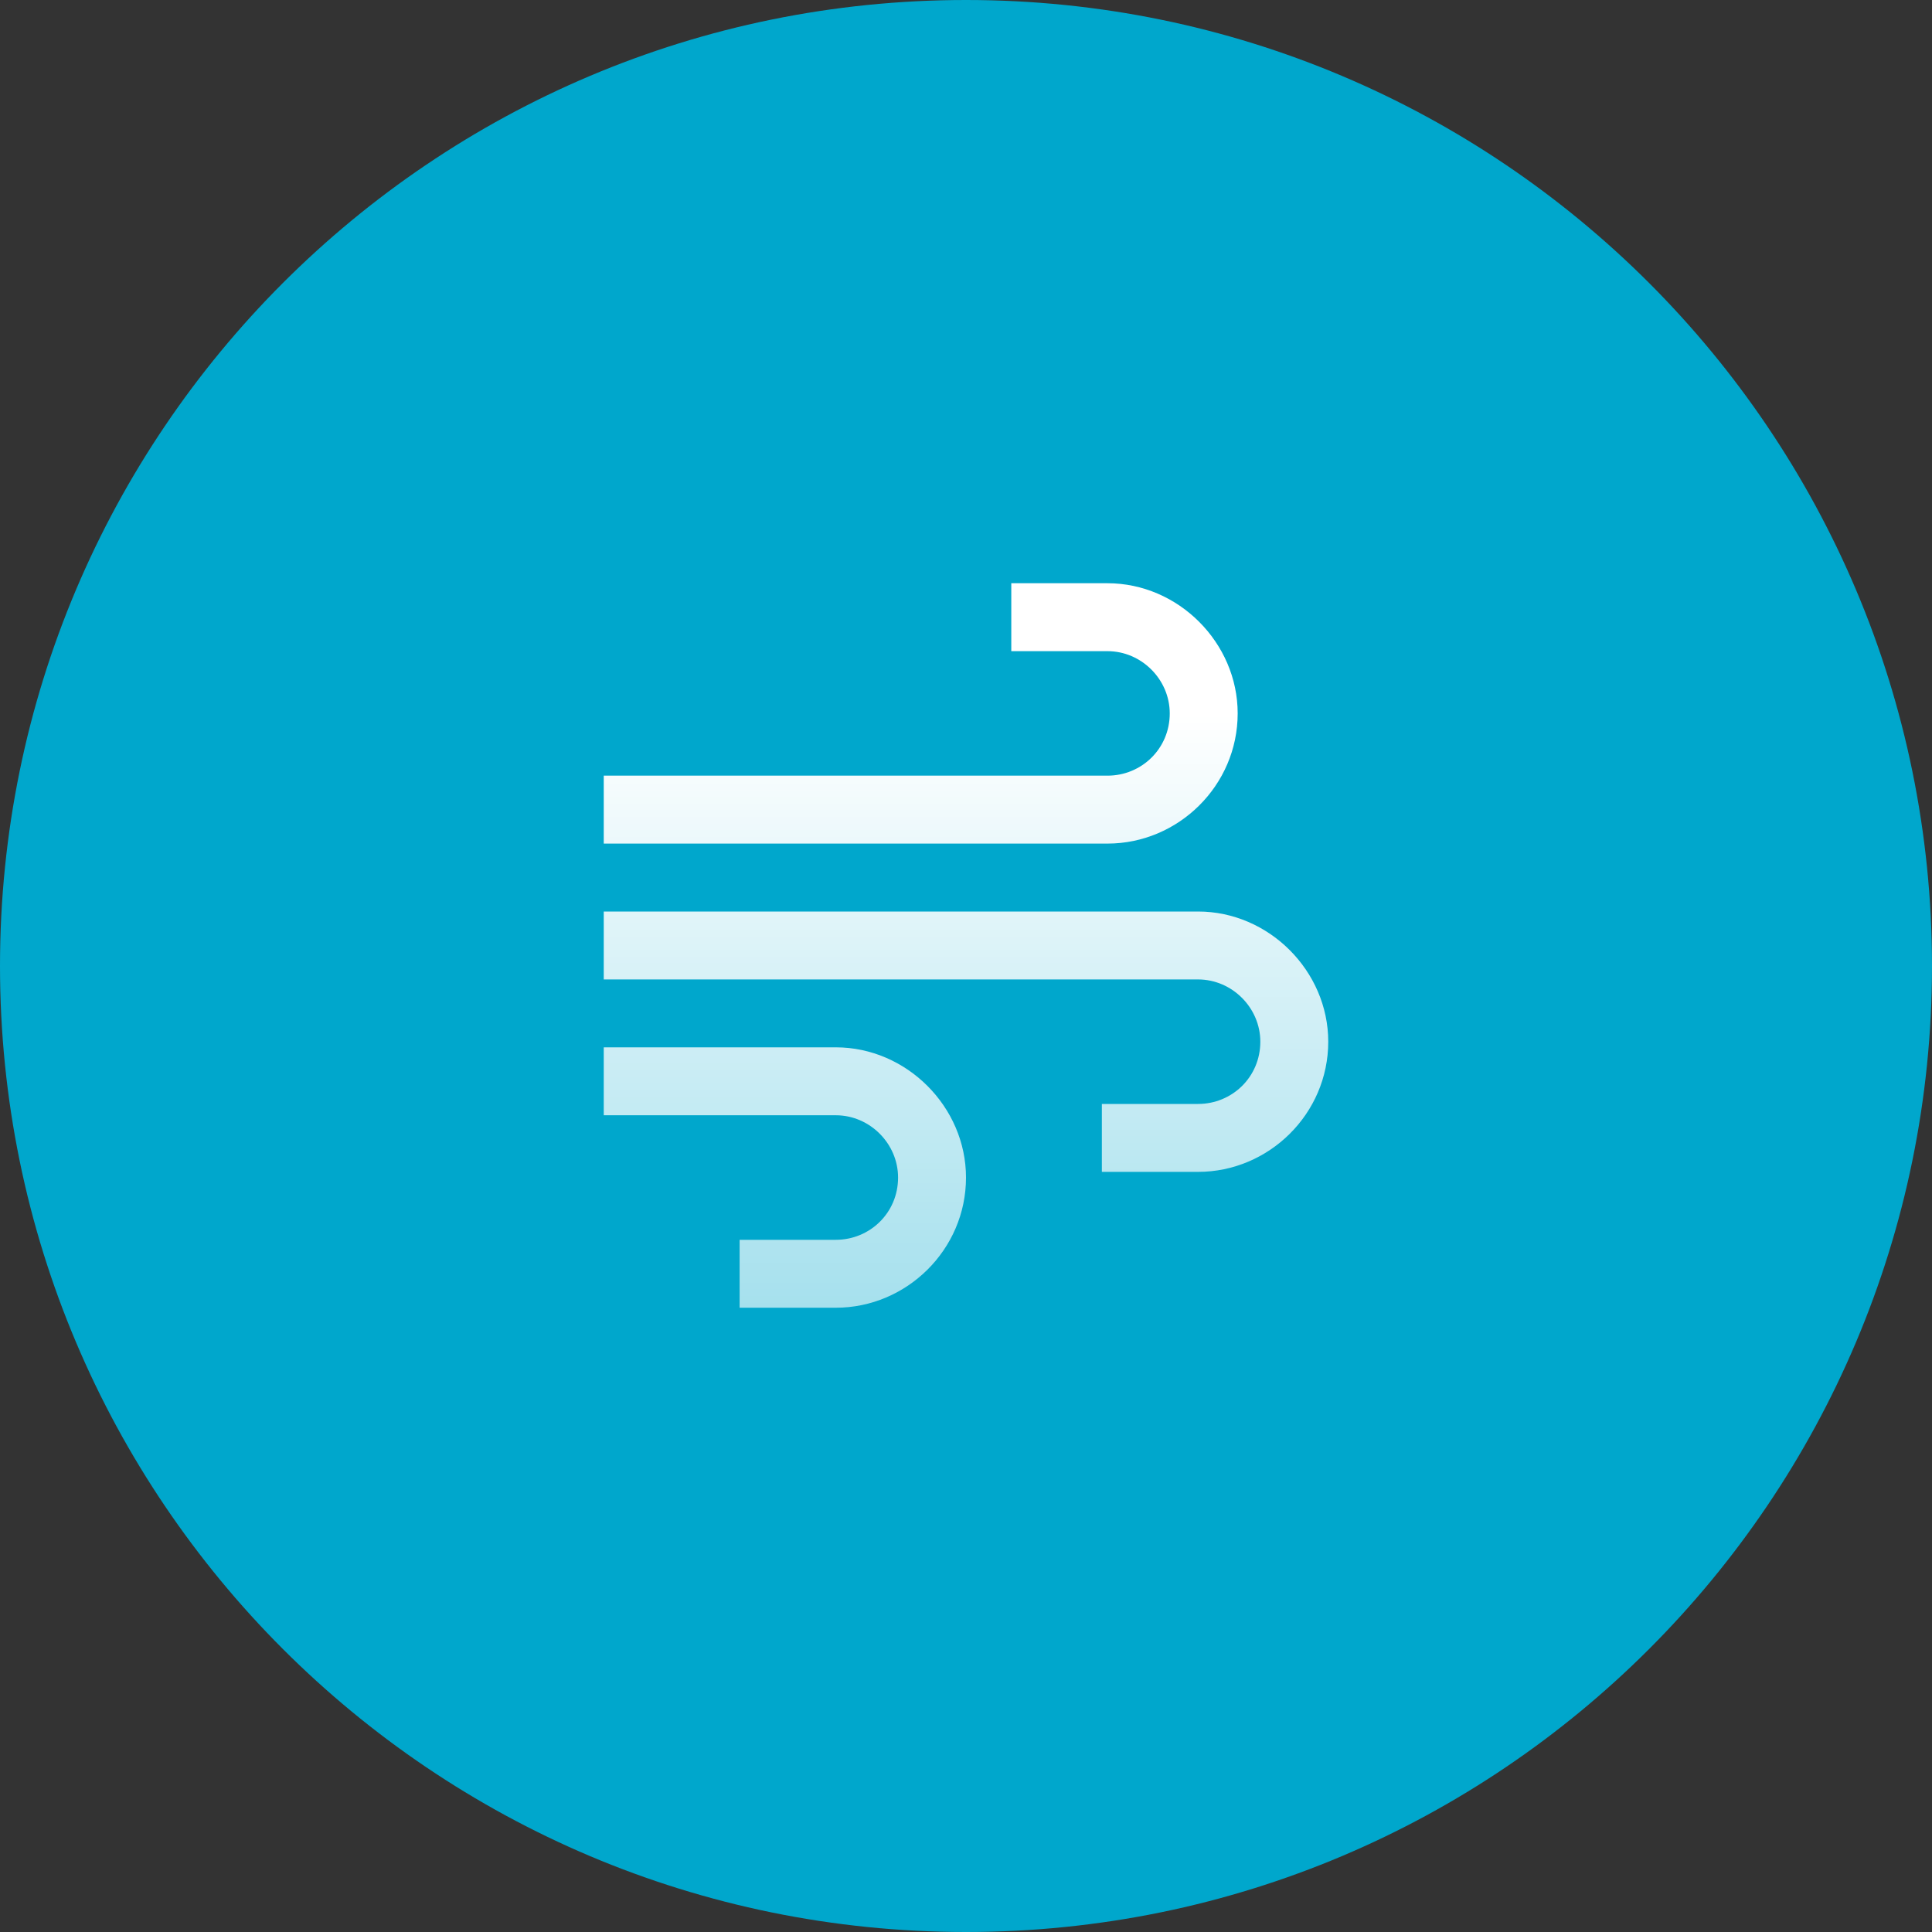
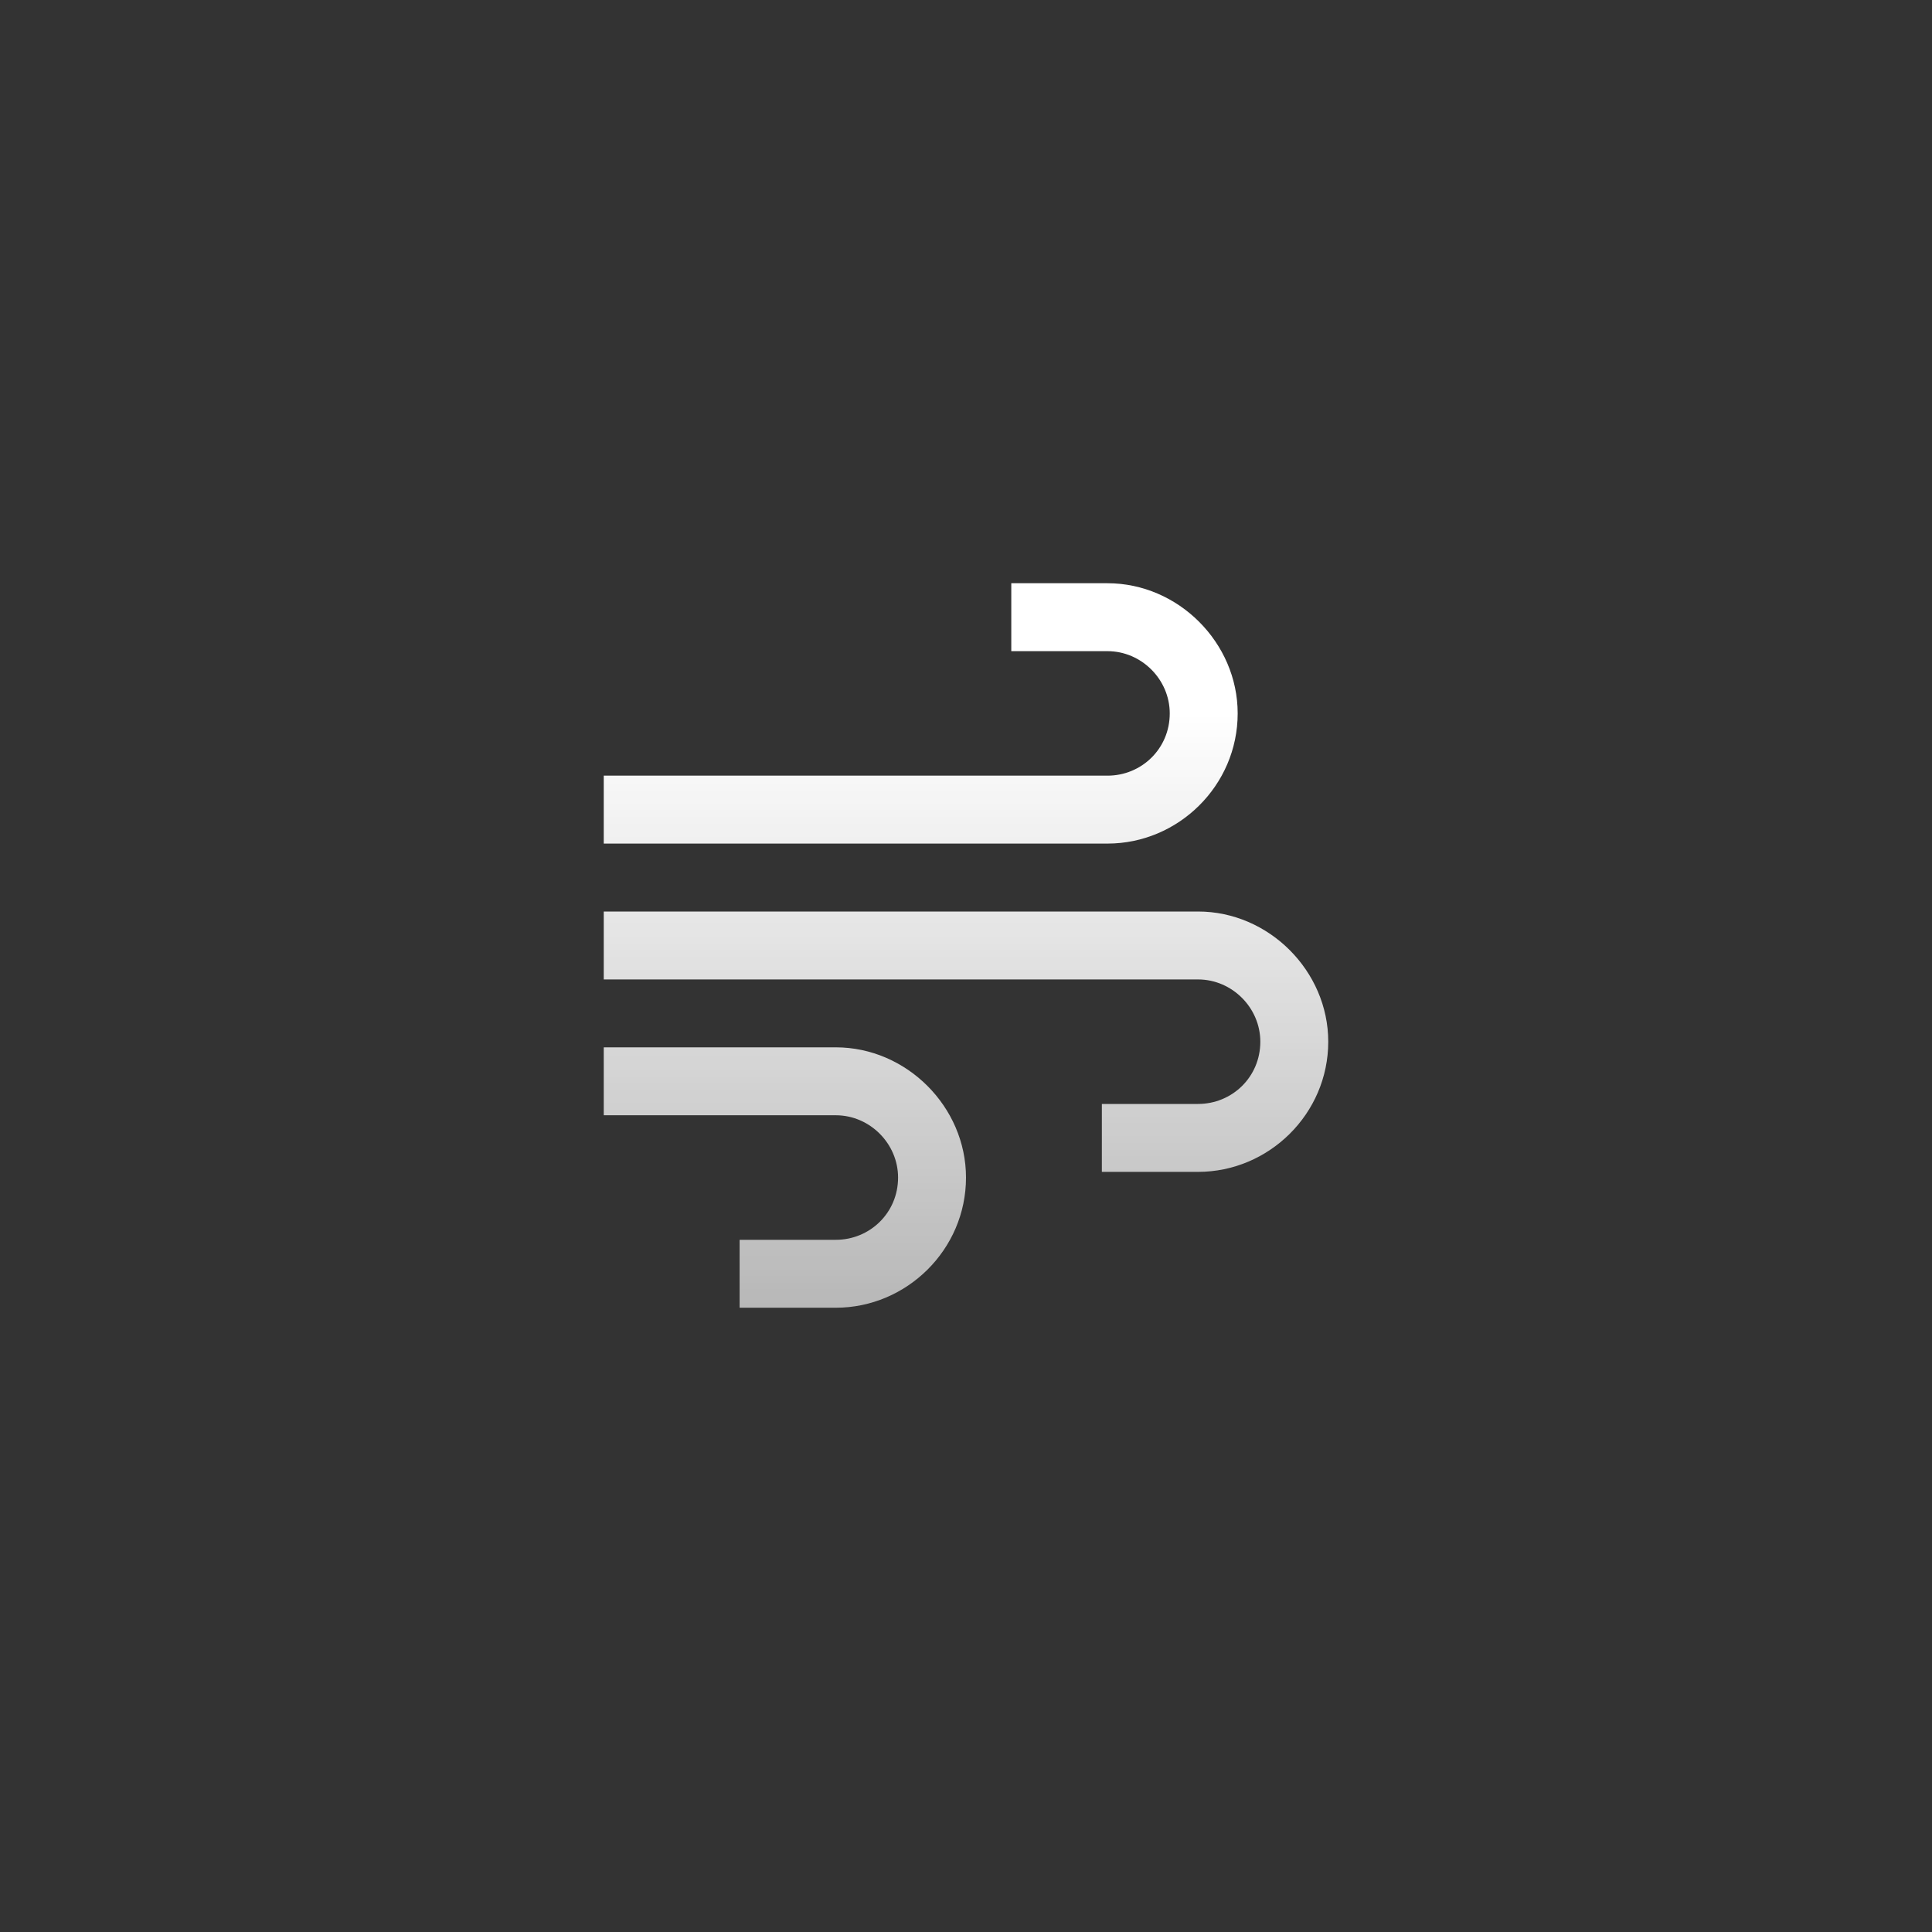
<svg xmlns="http://www.w3.org/2000/svg" width="50" height="50" viewBox="0 0 50 50" fill="none">
  <rect x="0" y="0" width="50" height="50" fill="#333333" stroke="none" />
-   <path d="M50 25C50 11.193 38.807 0 25 0C11.193 0 0 11.193 0 25C0 38.807 11.193 50 25 50C38.807 50 50 38.807 50 25Z" fill="#00A7CC" />
  <path d="M26.172 15.094H27.051H28.662C30.493 15.094 32.031 16.632 32.031 18.463C32.031 20.331 30.493 21.832 28.662 21.832H16.504H15.625V20.074H16.504H28.662C29.541 20.074 30.273 19.378 30.273 18.463C30.273 17.584 29.541 16.852 28.662 16.852H27.051H26.172V15.094ZM28.516 30.328V28.57H29.395H31.006C31.885 28.57 32.617 27.875 32.617 26.959C32.617 26.08 31.885 25.348 31.006 25.348H16.504H15.625V23.59H16.504H31.006C32.837 23.59 34.375 25.128 34.375 26.959C34.375 28.827 32.837 30.328 31.006 30.328H29.395H28.516ZM20.02 33.844H19.141V32.086H20.02H21.631C22.51 32.086 23.242 31.39 23.242 30.475C23.242 29.596 22.51 28.863 21.631 28.863H16.504H15.625V27.105H16.504H21.631C23.462 27.105 25 28.644 25 30.475C25 32.342 23.462 33.844 21.631 33.844H20.02Z" fill="url(#paint0_linear_1127_15687)" />
  <defs>
    <linearGradient id="paint0_linear_1127_15687" x1="25" y1="15.094" x2="25" y2="33.844" gradientUnits="userSpaceOnUse">
      <stop offset="0.18" stop-color="white" />
      <stop offset="1" stop-color="white" stop-opacity="0.65" />
    </linearGradient>
  </defs>
</svg>